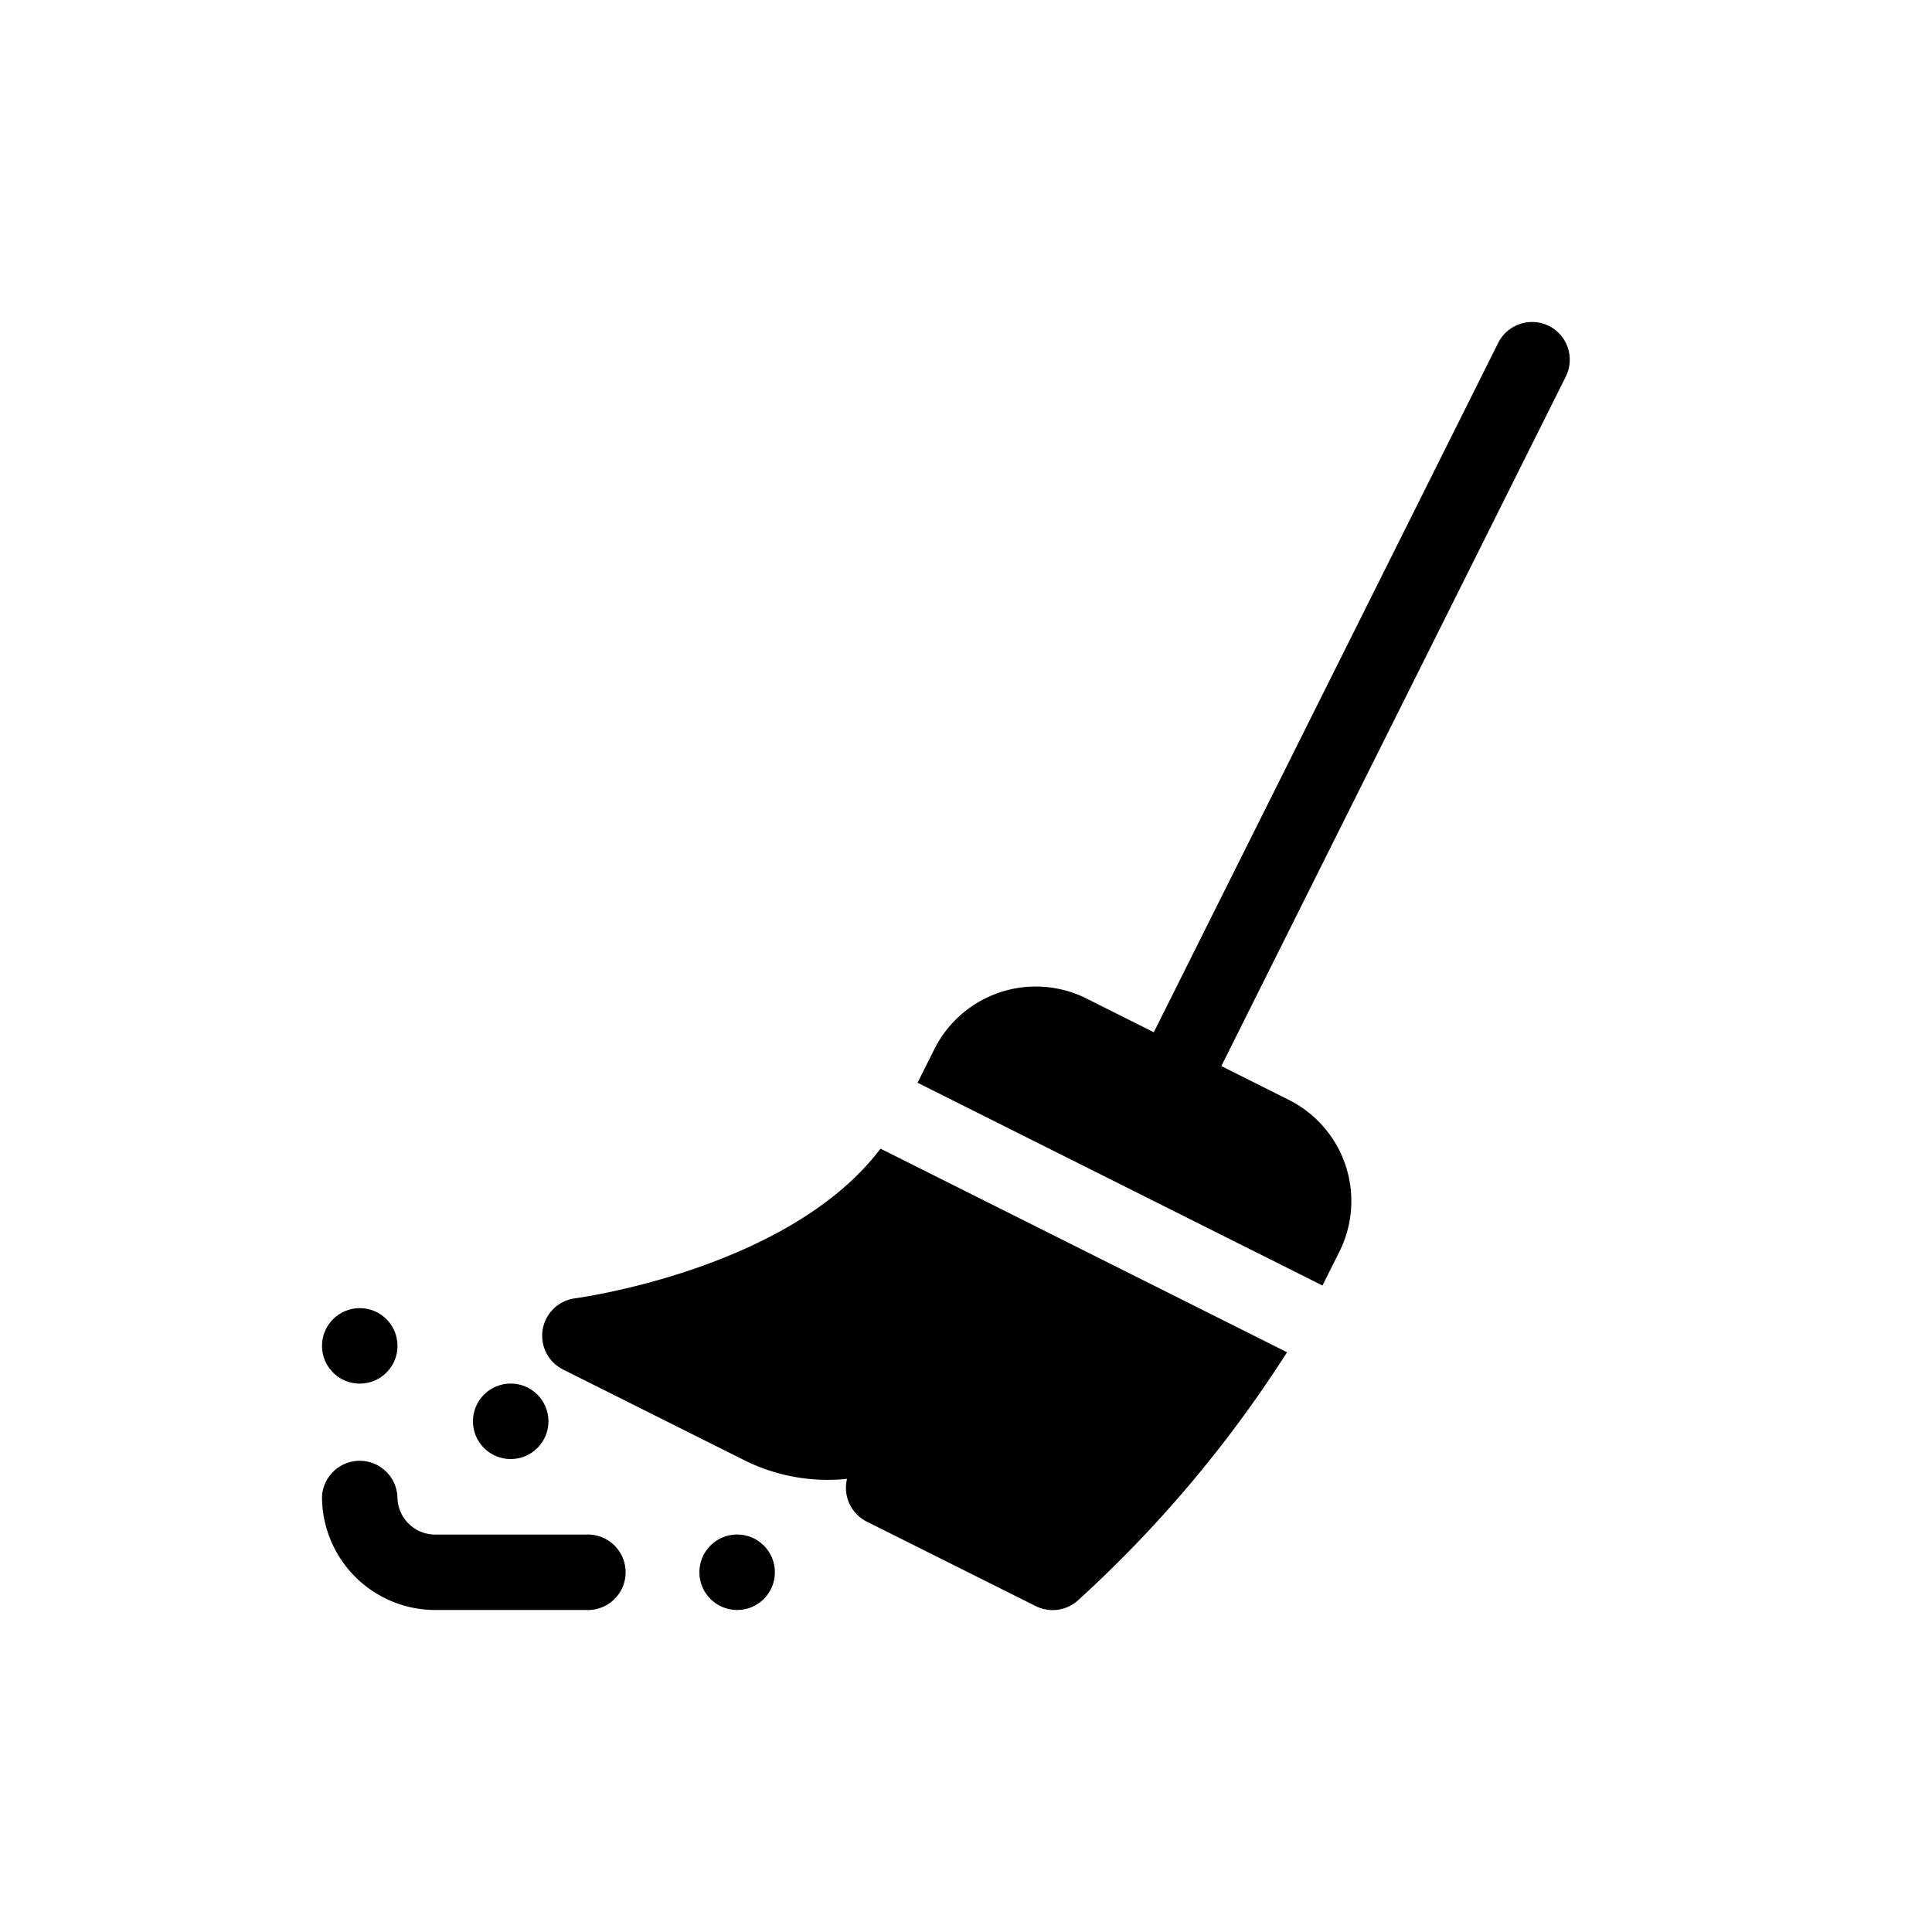
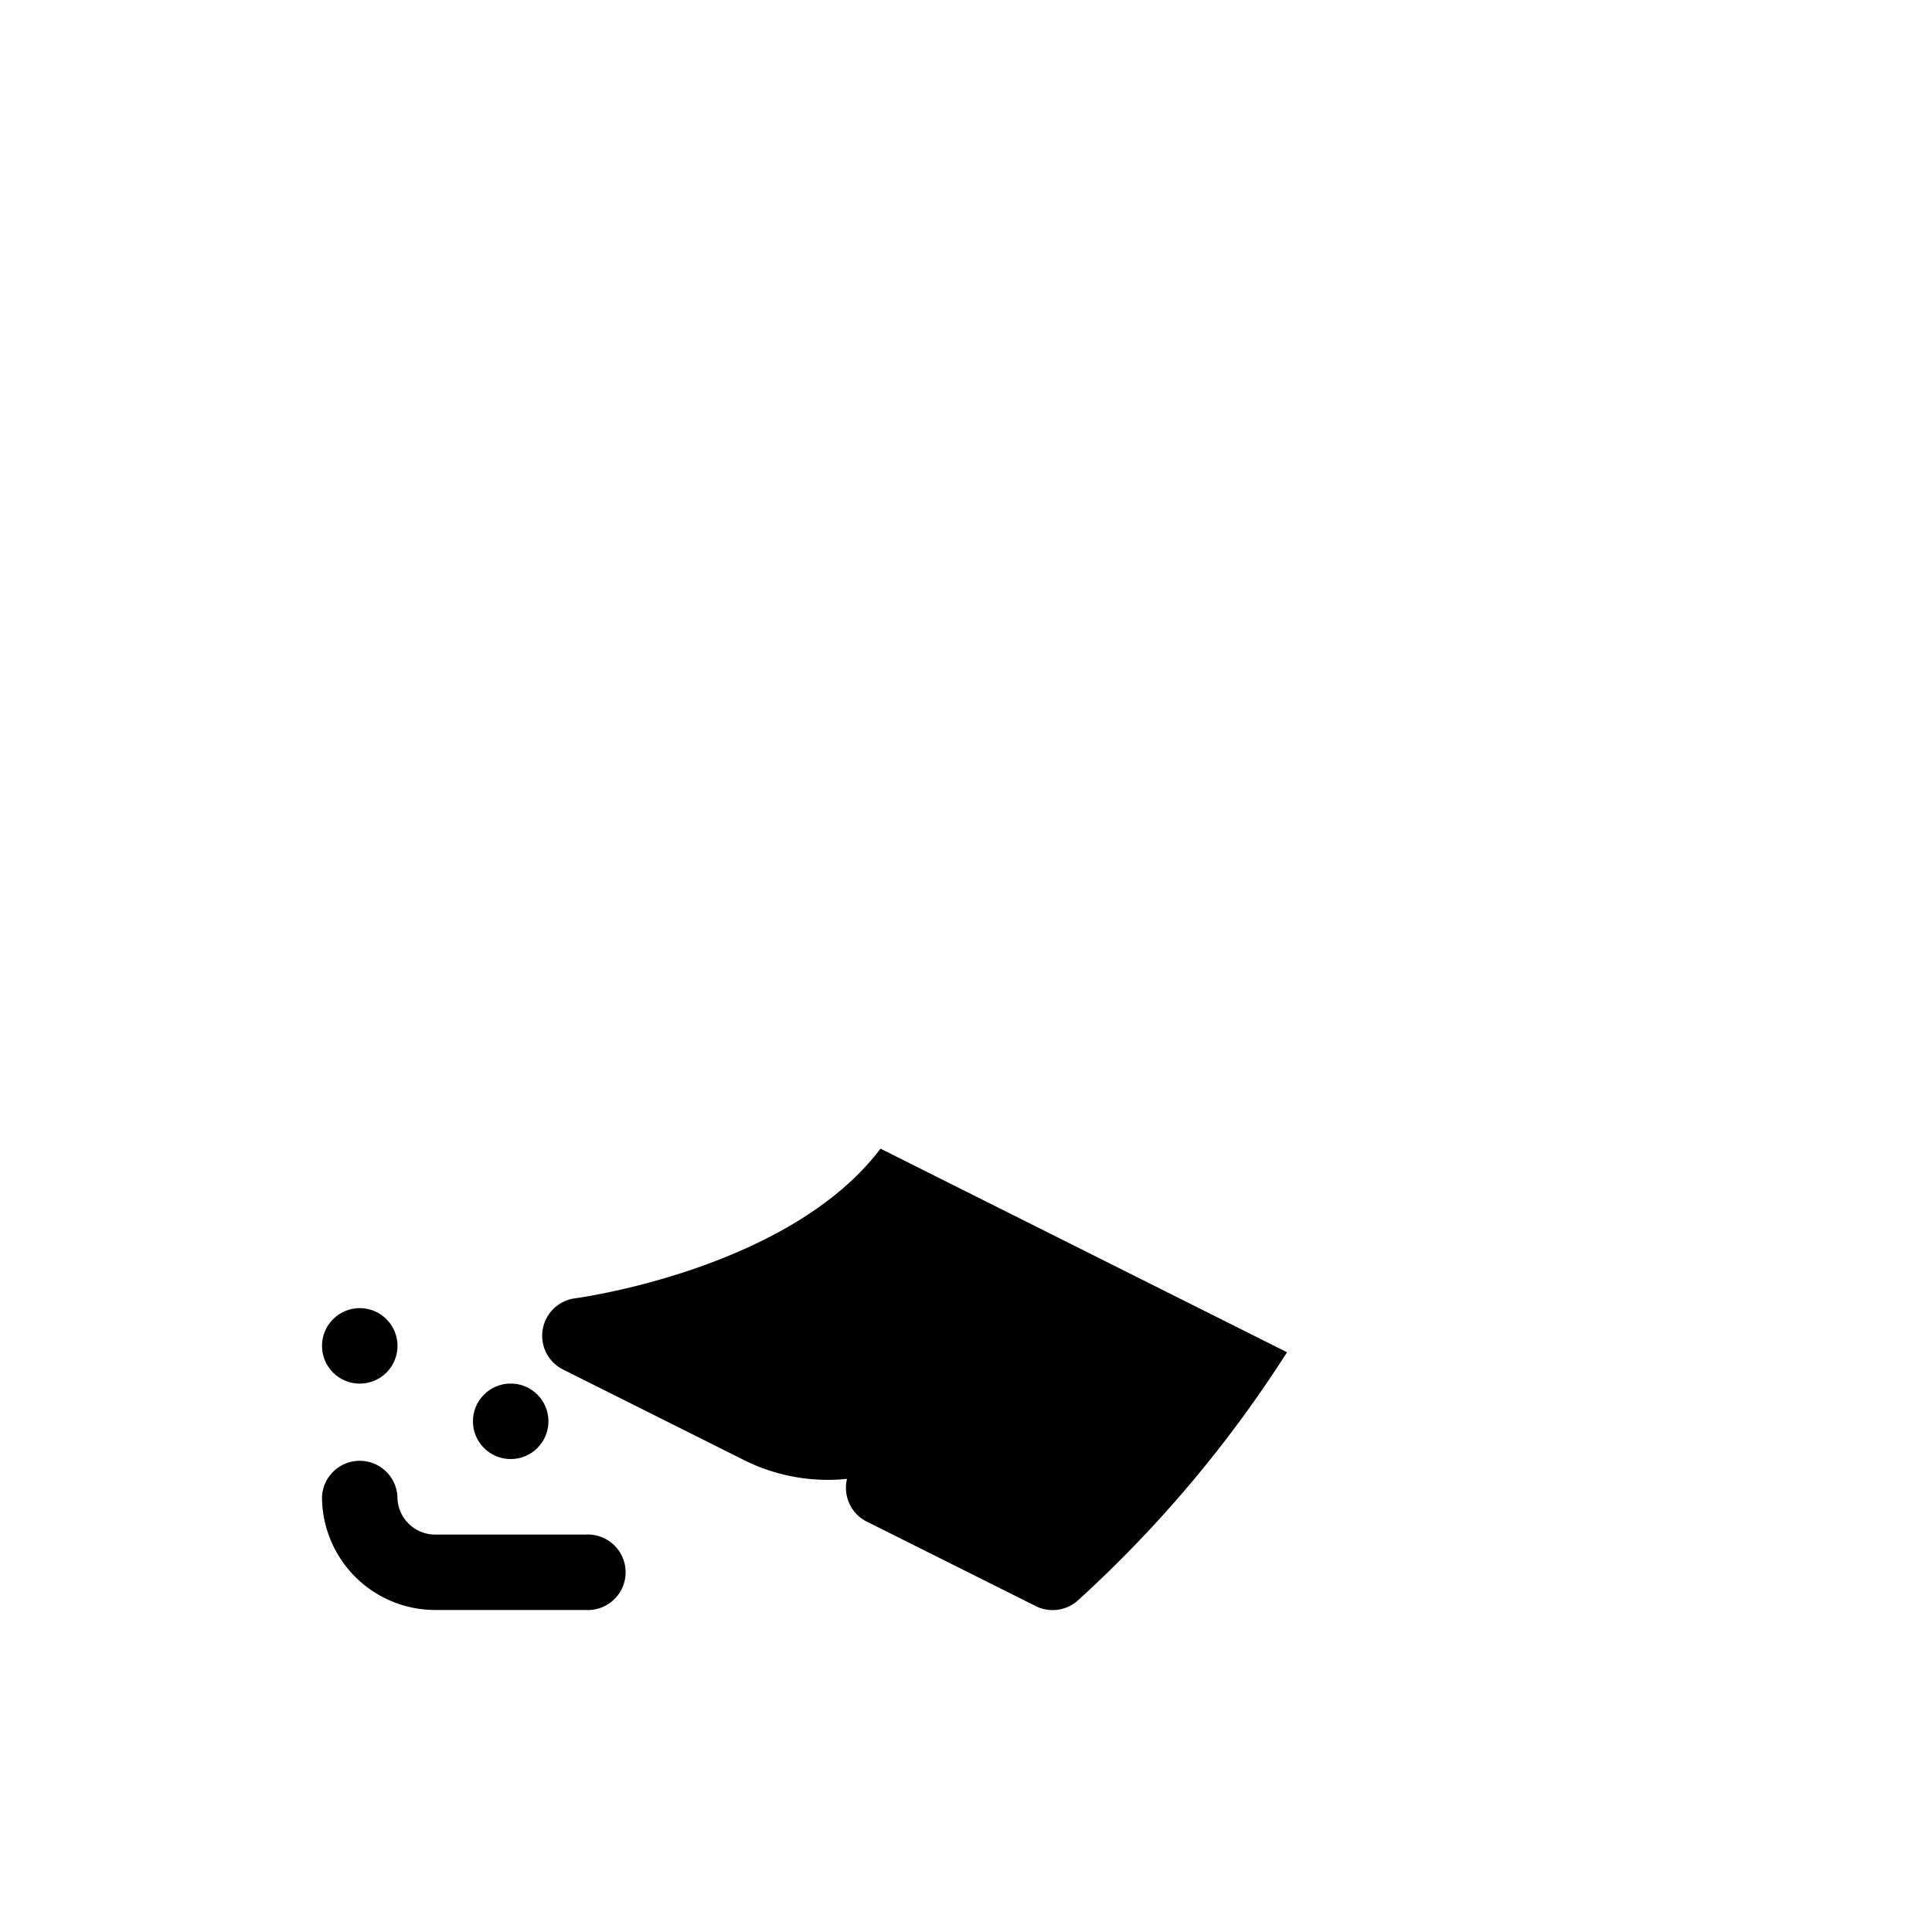
<svg xmlns="http://www.w3.org/2000/svg" width="24" height="24" viewBox="0 0 24 24">
  <g id="daily_cleaning" data-name="daily cleaning" transform="translate(-241 -11931)">
    <rect id="Rectangle_9862" data-name="Rectangle 9862" width="24" height="24" transform="translate(241 11931)" fill="none" />
    <g id="Group_53397" data-name="Group 53397" transform="translate(237 11934.999)">
      <g id="Group_53282" data-name="Group 53282" transform="translate(8 0.001)">
-         <path id="Path_77797" data-name="Path 77797" d="M252.572.05a.47.47,0,0,0-.629.209l-4.279,8.565-.838-.42a1.409,1.409,0,0,0-1.887.628l-.21.419,5.03,2.519.21-.419a1.406,1.406,0,0,0-.628-1.887l-.838-.42L252.782.679a.47.47,0,0,0-.209-.629Z" transform="translate(-237.331 -0.001)" />
-         <circle id="Ellipse_2450" data-name="Ellipse 2450" cx="0.469" cy="0.469" r="0.469" transform="translate(4.688 15.062)" />
        <circle id="Ellipse_2451" data-name="Ellipse 2451" cx="0.469" cy="0.469" r="0.469" transform="translate(0 12.25)" />
        <circle id="Ellipse_2452" data-name="Ellipse 2452" cx="0.469" cy="0.469" r="0.469" transform="translate(1.875 13.187)" />
        <path id="Path_77798" data-name="Path 77798" d="M11.281,452.938H9.406a.469.469,0,0,1-.469-.469.469.469,0,0,0-.937,0,1.408,1.408,0,0,0,1.406,1.406h1.875a.469.469,0,1,0,0-.937Z" transform="translate(-8 -437.875)" />
        <path id="Path_77799" data-name="Path 77799" d="M95.91,330.423a.469.469,0,0,0-.152.884L98,332.429a2.328,2.328,0,0,0,1.287.237.47.47,0,0,0,.245.531l2.1,1.05a.47.47,0,0,0,.521-.069,15.245,15.245,0,0,0,2.6-3.085l-5.05-2.529C98.568,330.066,95.938,330.419,95.91,330.423Z" transform="translate(-92.765 -318.295)" />
      </g>
    </g>
  </g>
</svg>